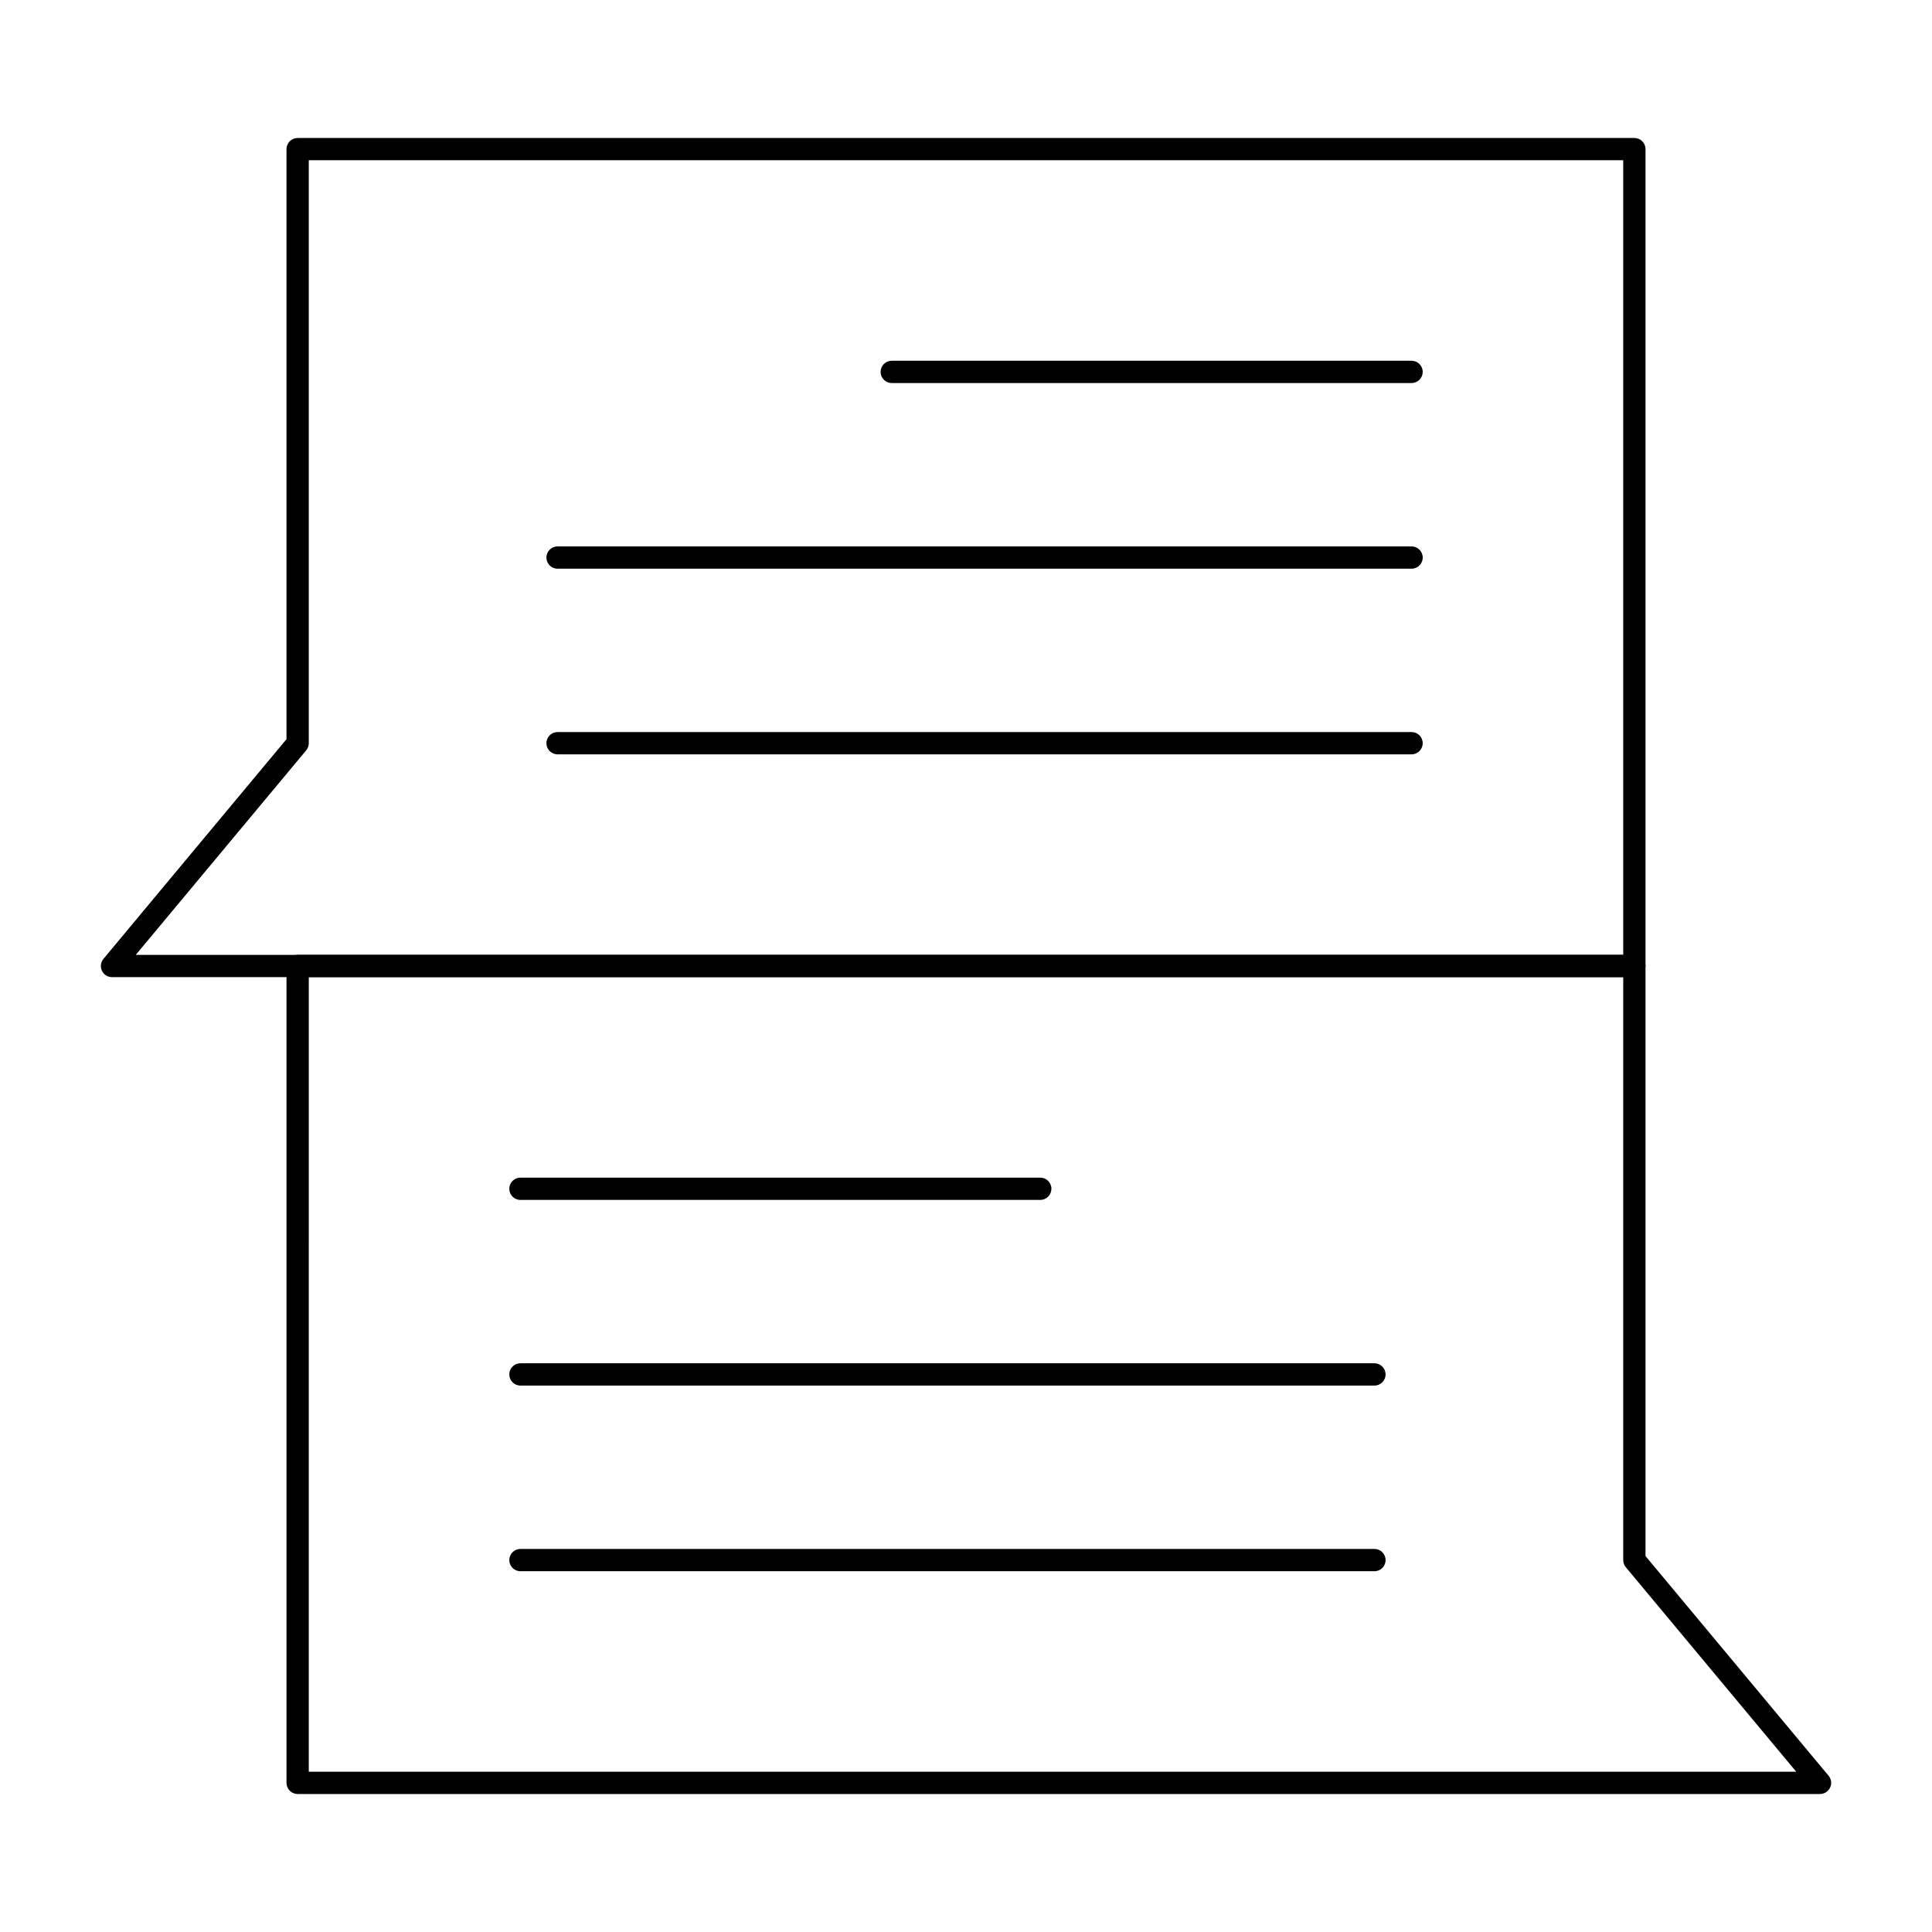
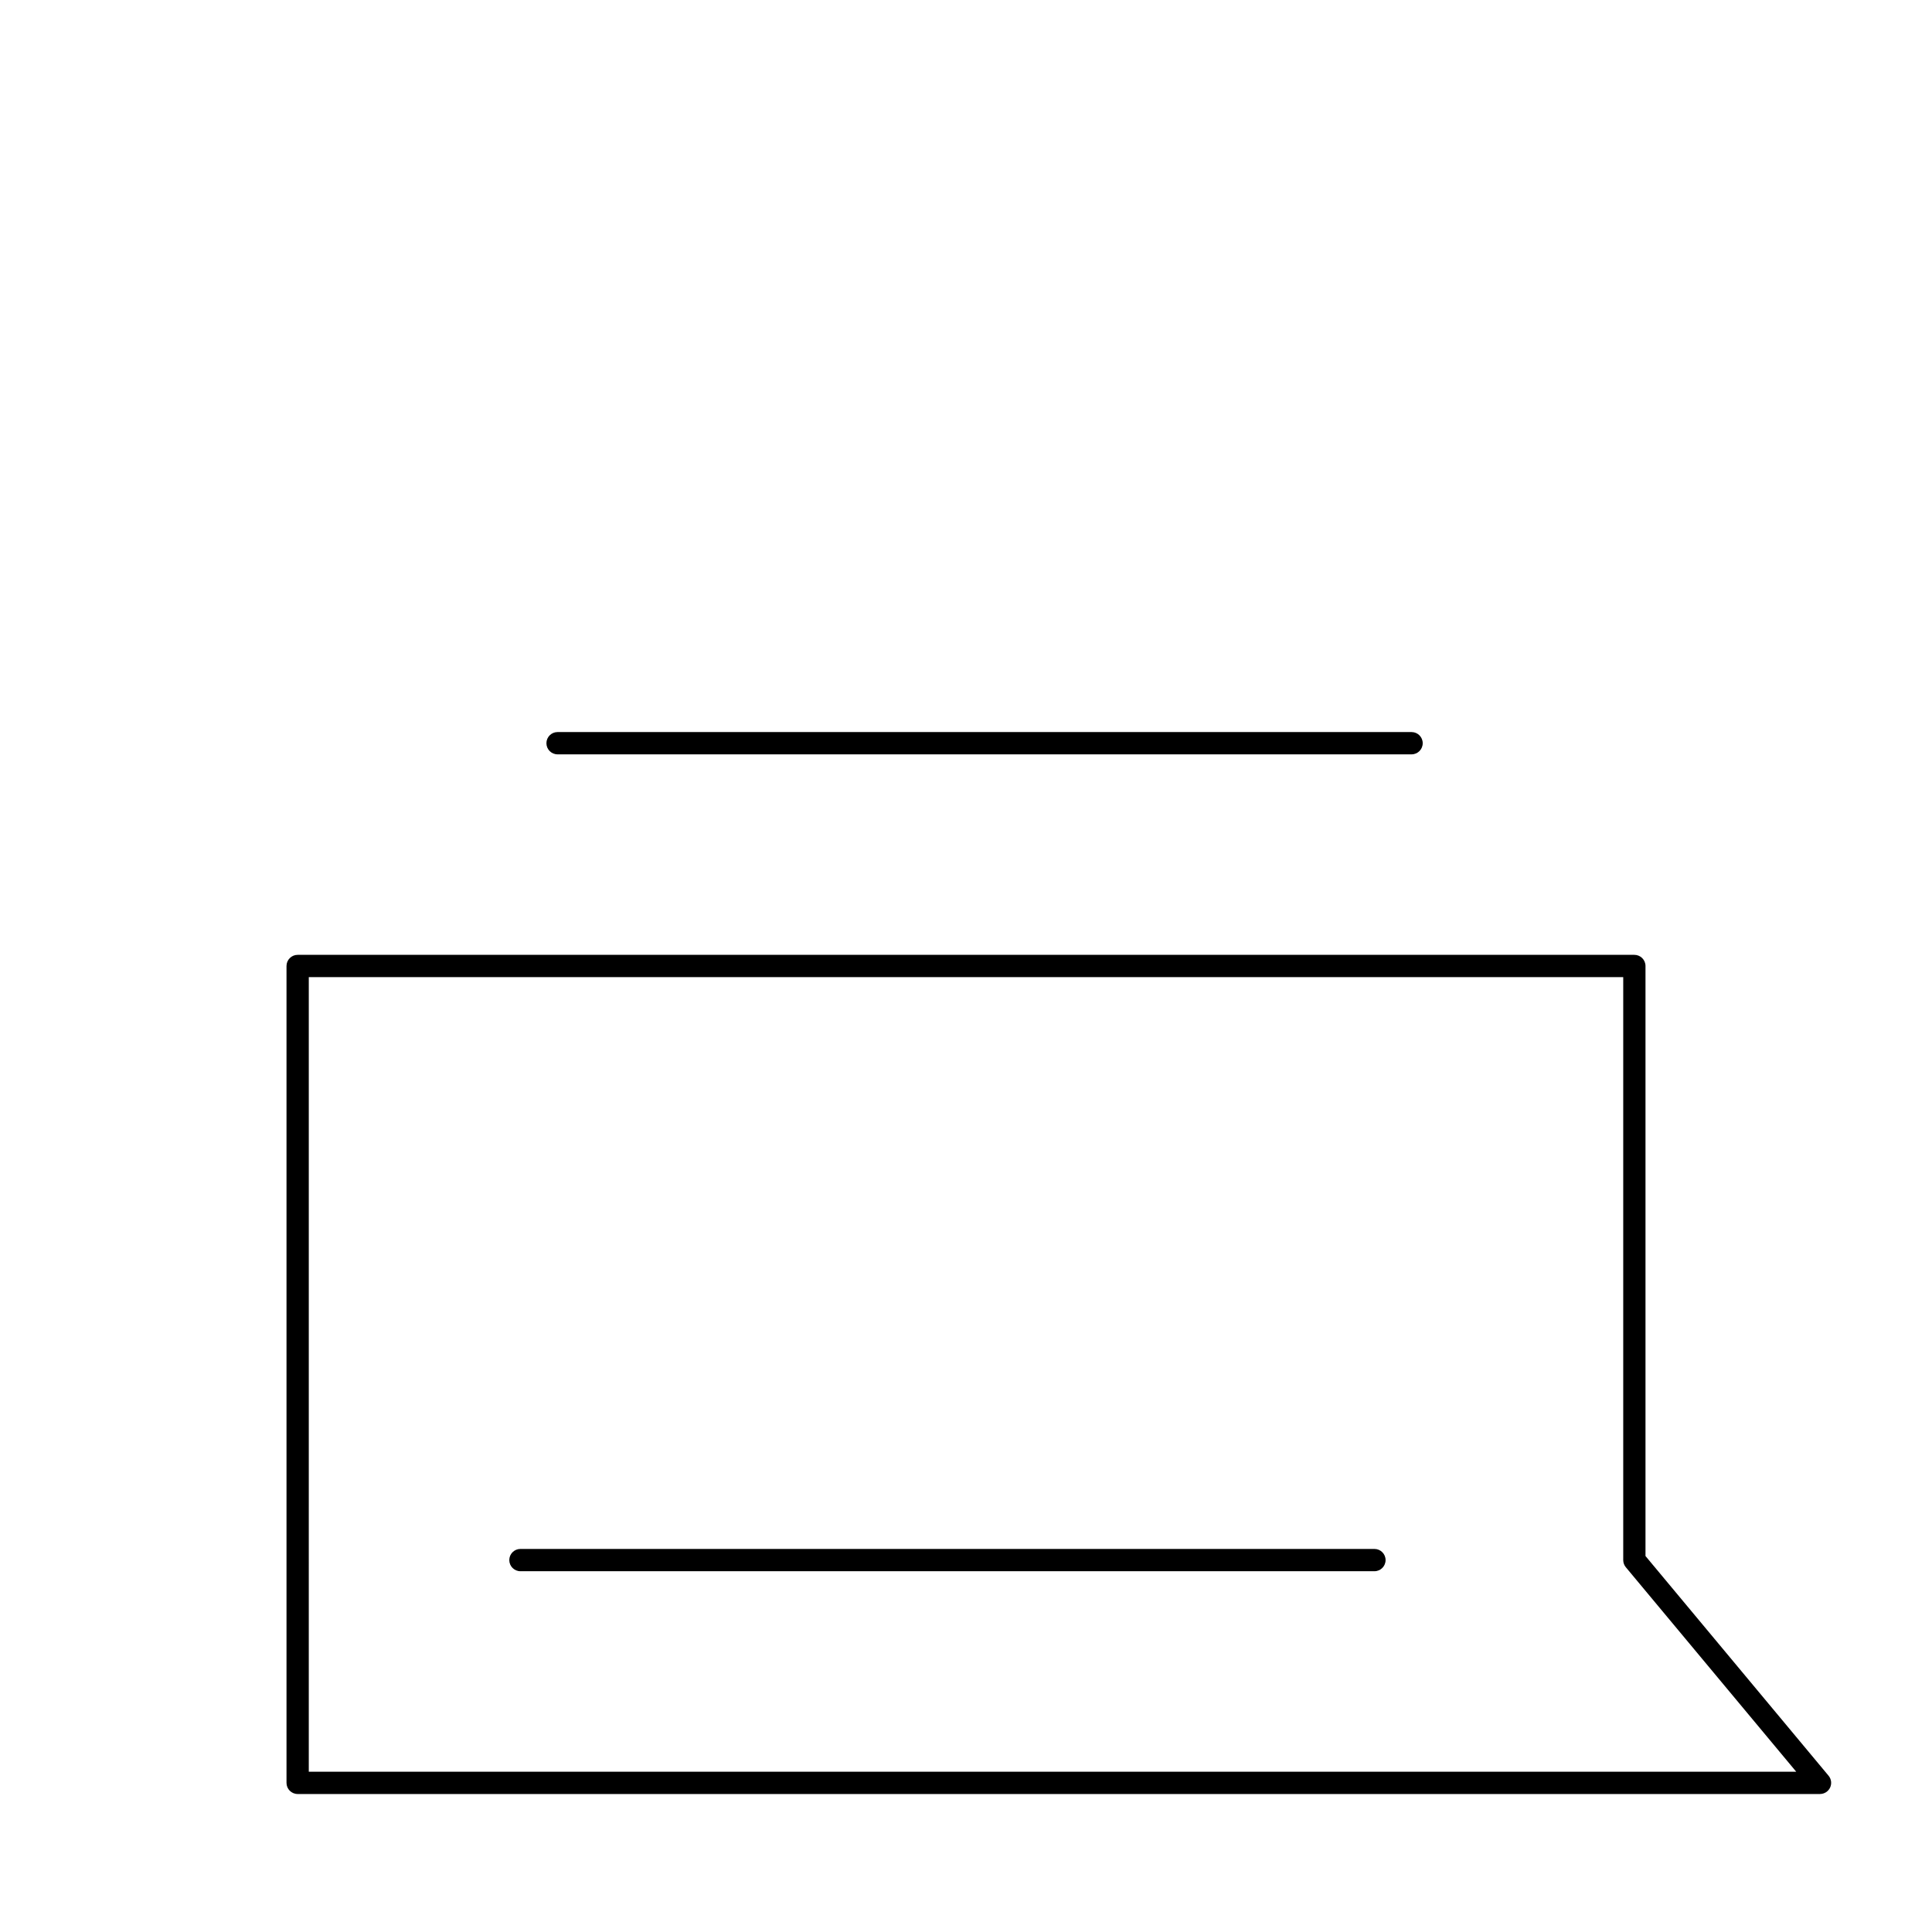
<svg xmlns="http://www.w3.org/2000/svg" fill="#000000" width="800px" height="800px" version="1.1" viewBox="144 144 512 512">
  <g>
    <path d="m626.32 619.43h-403.44c-1.629 0-2.953-1.32-2.953-2.953v-216.48c0-1.629 1.32-2.953 2.953-2.953h354.24c1.629 0 2.953 1.32 2.953 2.953v156.37l48.516 58.219c0.734 0.879 0.891 2.106 0.406 3.141-0.488 1.035-1.531 1.699-2.676 1.699zm-400.49-5.902h394.19l-45.164-54.199c-0.441-0.527-0.684-1.199-0.684-1.891v-154.49h-348.34z" />
-     <path d="m419.68 461.99h-137.76c-1.629 0-2.953-1.32-2.953-2.953 0-1.629 1.32-2.953 2.953-2.953h137.76c1.629 0 2.953 1.32 2.953 2.953-0.004 1.629-1.324 2.953-2.953 2.953z" />
-     <path d="m508.24 511.19h-226.32c-1.629 0-2.953-1.32-2.953-2.953 0-1.629 1.32-2.953 2.953-2.953h226.32c1.629 0 2.953 1.32 2.953 2.953 0 1.633-1.32 2.953-2.953 2.953z" />
    <path d="m508.24 560.39h-226.32c-1.629 0-2.953-1.32-2.953-2.953 0-1.629 1.32-2.953 2.953-2.953h226.32c1.629 0 2.953 1.32 2.953 2.953s-1.32 2.953-2.953 2.953z" />
-     <path d="m577.12 402.95h-403.44c-1.145 0-2.188-0.664-2.672-1.699-0.484-1.039-0.328-2.262 0.406-3.141l48.512-58.219v-156.37c0-1.629 1.32-2.953 2.953-2.953h354.24c1.629 0 2.953 1.32 2.953 2.953v216.48c-0.004 1.629-1.324 2.949-2.957 2.949zm-397.14-5.902h394.19v-210.58h-348.34v154.49c0 0.691-0.242 1.359-0.684 1.891z" />
-     <path d="m518.08 245.51h-137.76c-1.629 0-2.953-1.32-2.953-2.953 0-1.629 1.32-2.953 2.953-2.953h137.76c1.629 0 2.953 1.32 2.953 2.953-0.004 1.629-1.324 2.953-2.957 2.953z" />
-     <path d="m518.08 294.71h-226.32c-1.629 0-2.953-1.32-2.953-2.953 0-1.629 1.32-2.953 2.953-2.953h226.32c1.629 0 2.953 1.32 2.953 2.953 0 1.633-1.32 2.953-2.953 2.953z" />
    <path d="m518.08 343.91h-226.32c-1.629 0-2.953-1.32-2.953-2.953 0-1.629 1.32-2.953 2.953-2.953h226.32c1.629 0 2.953 1.32 2.953 2.953 0 1.633-1.32 2.953-2.953 2.953z" />
  </g>
</svg>